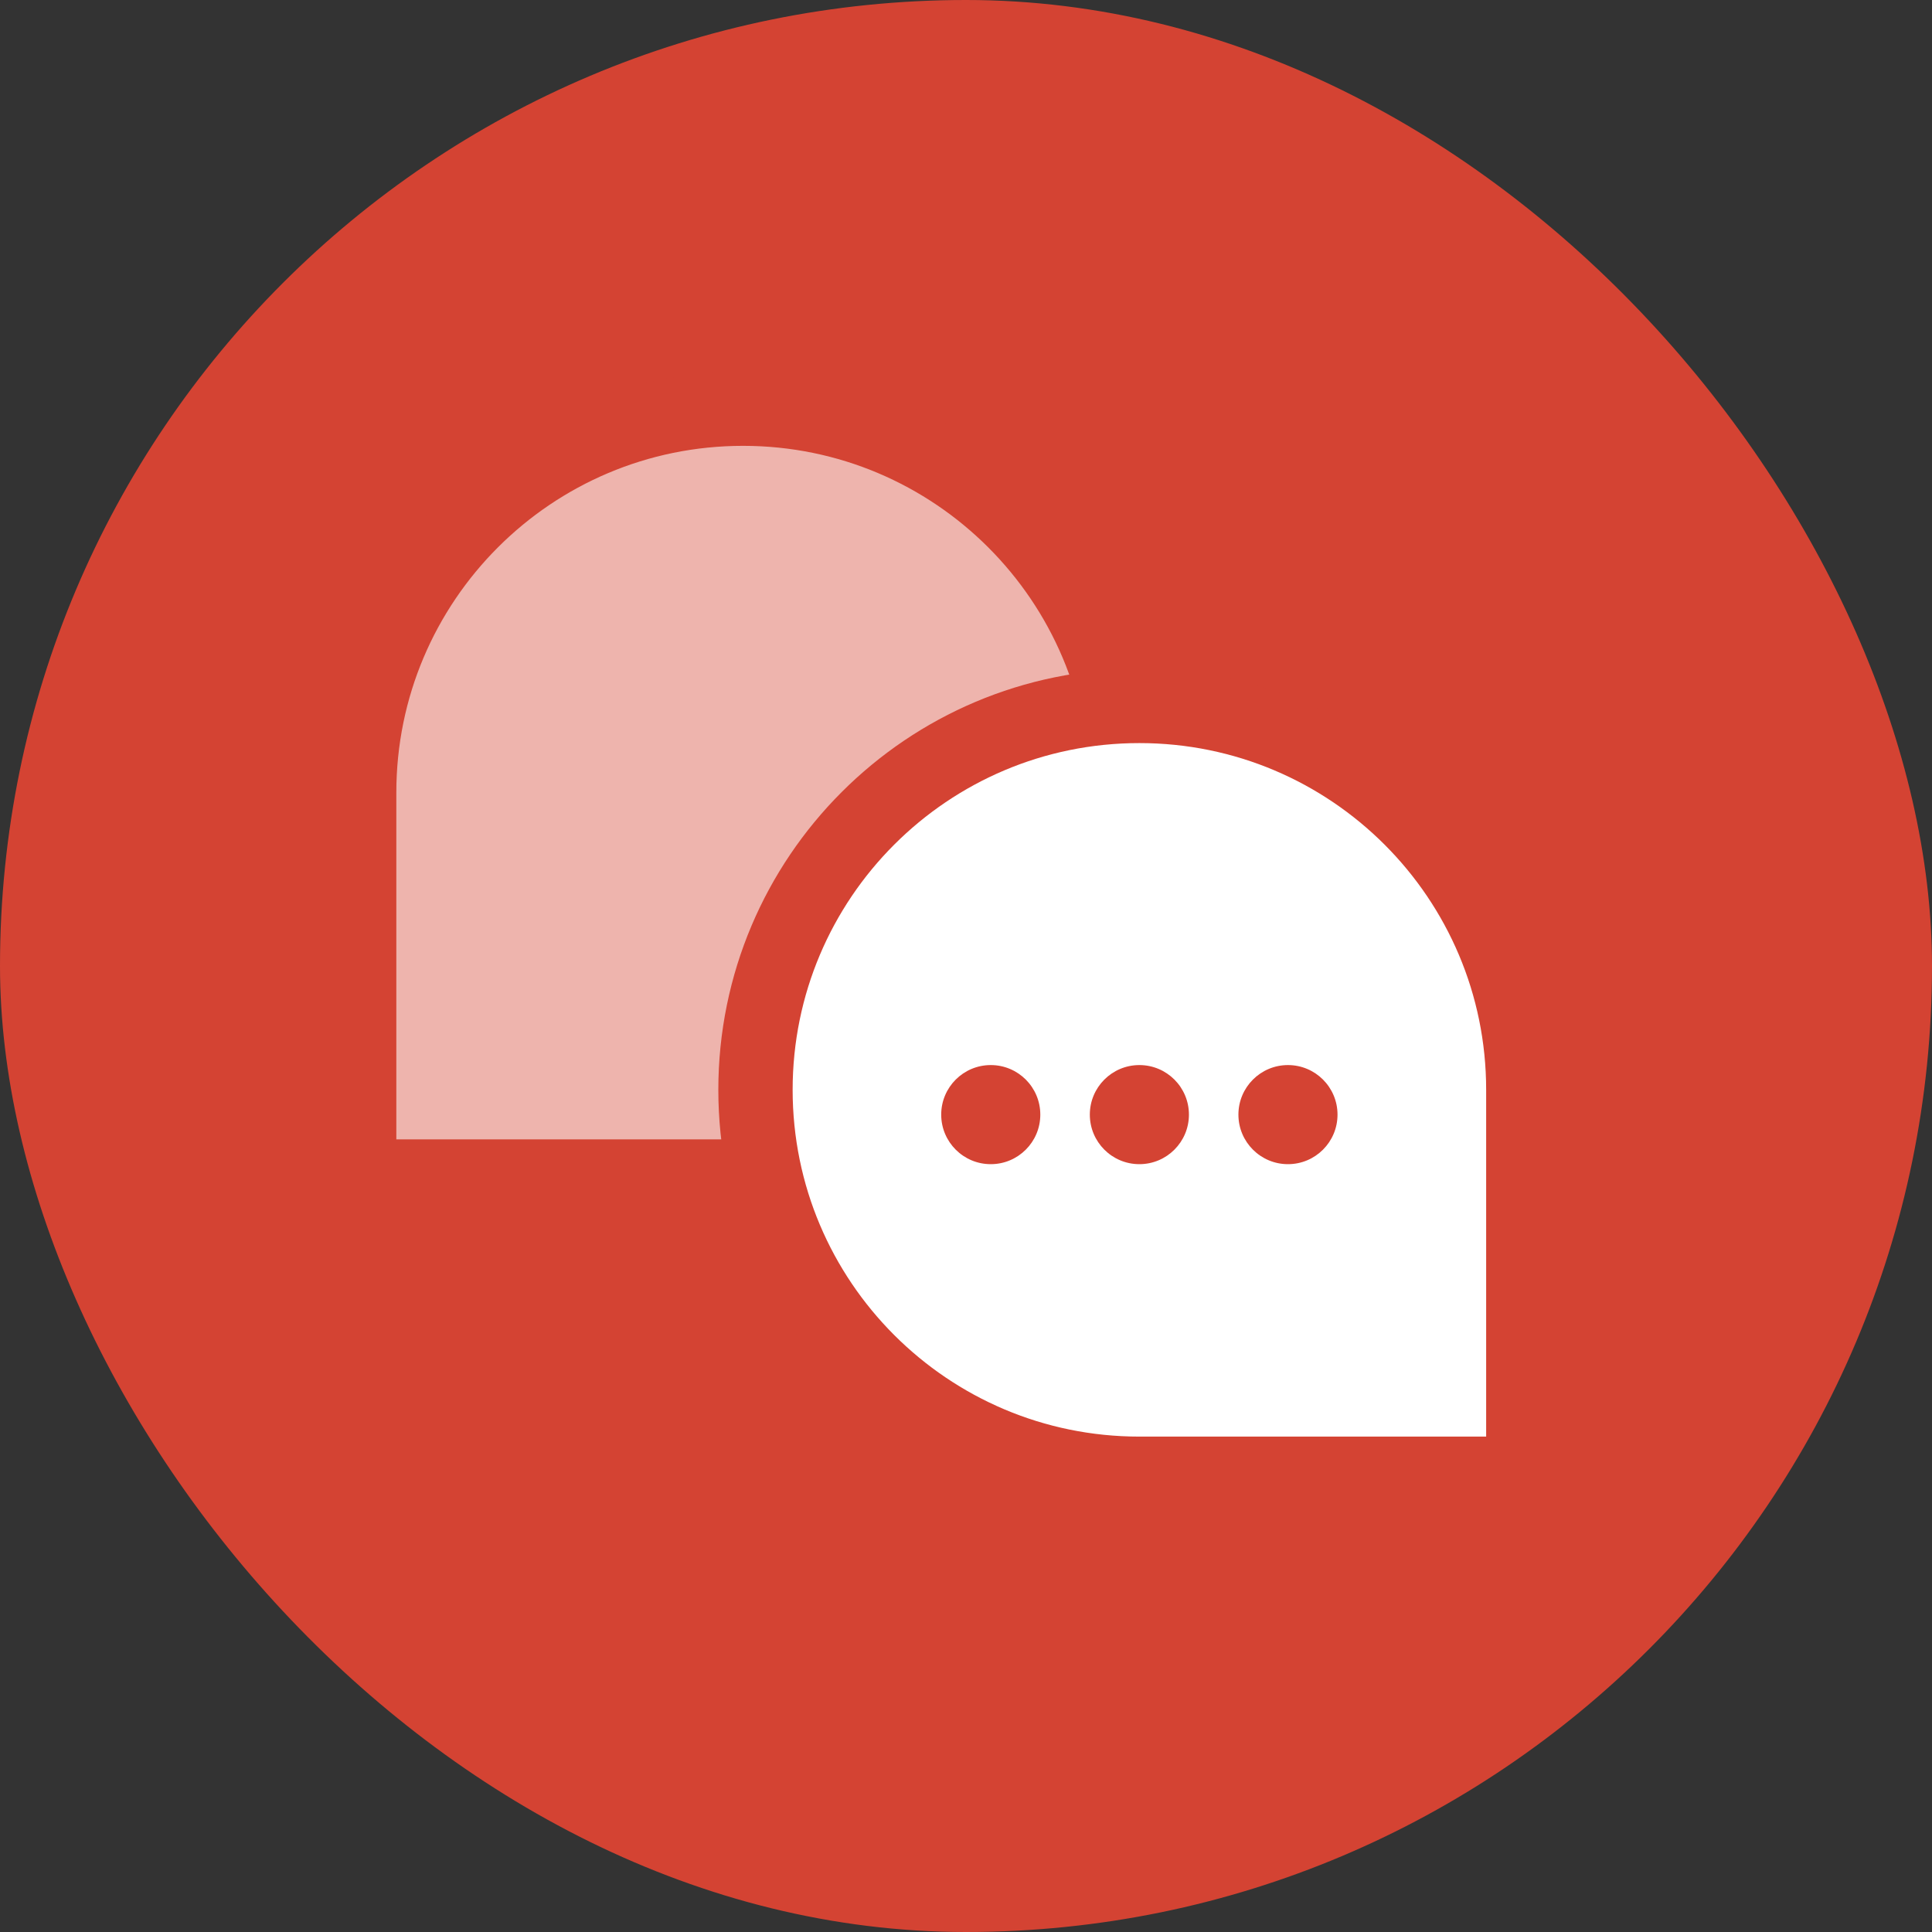
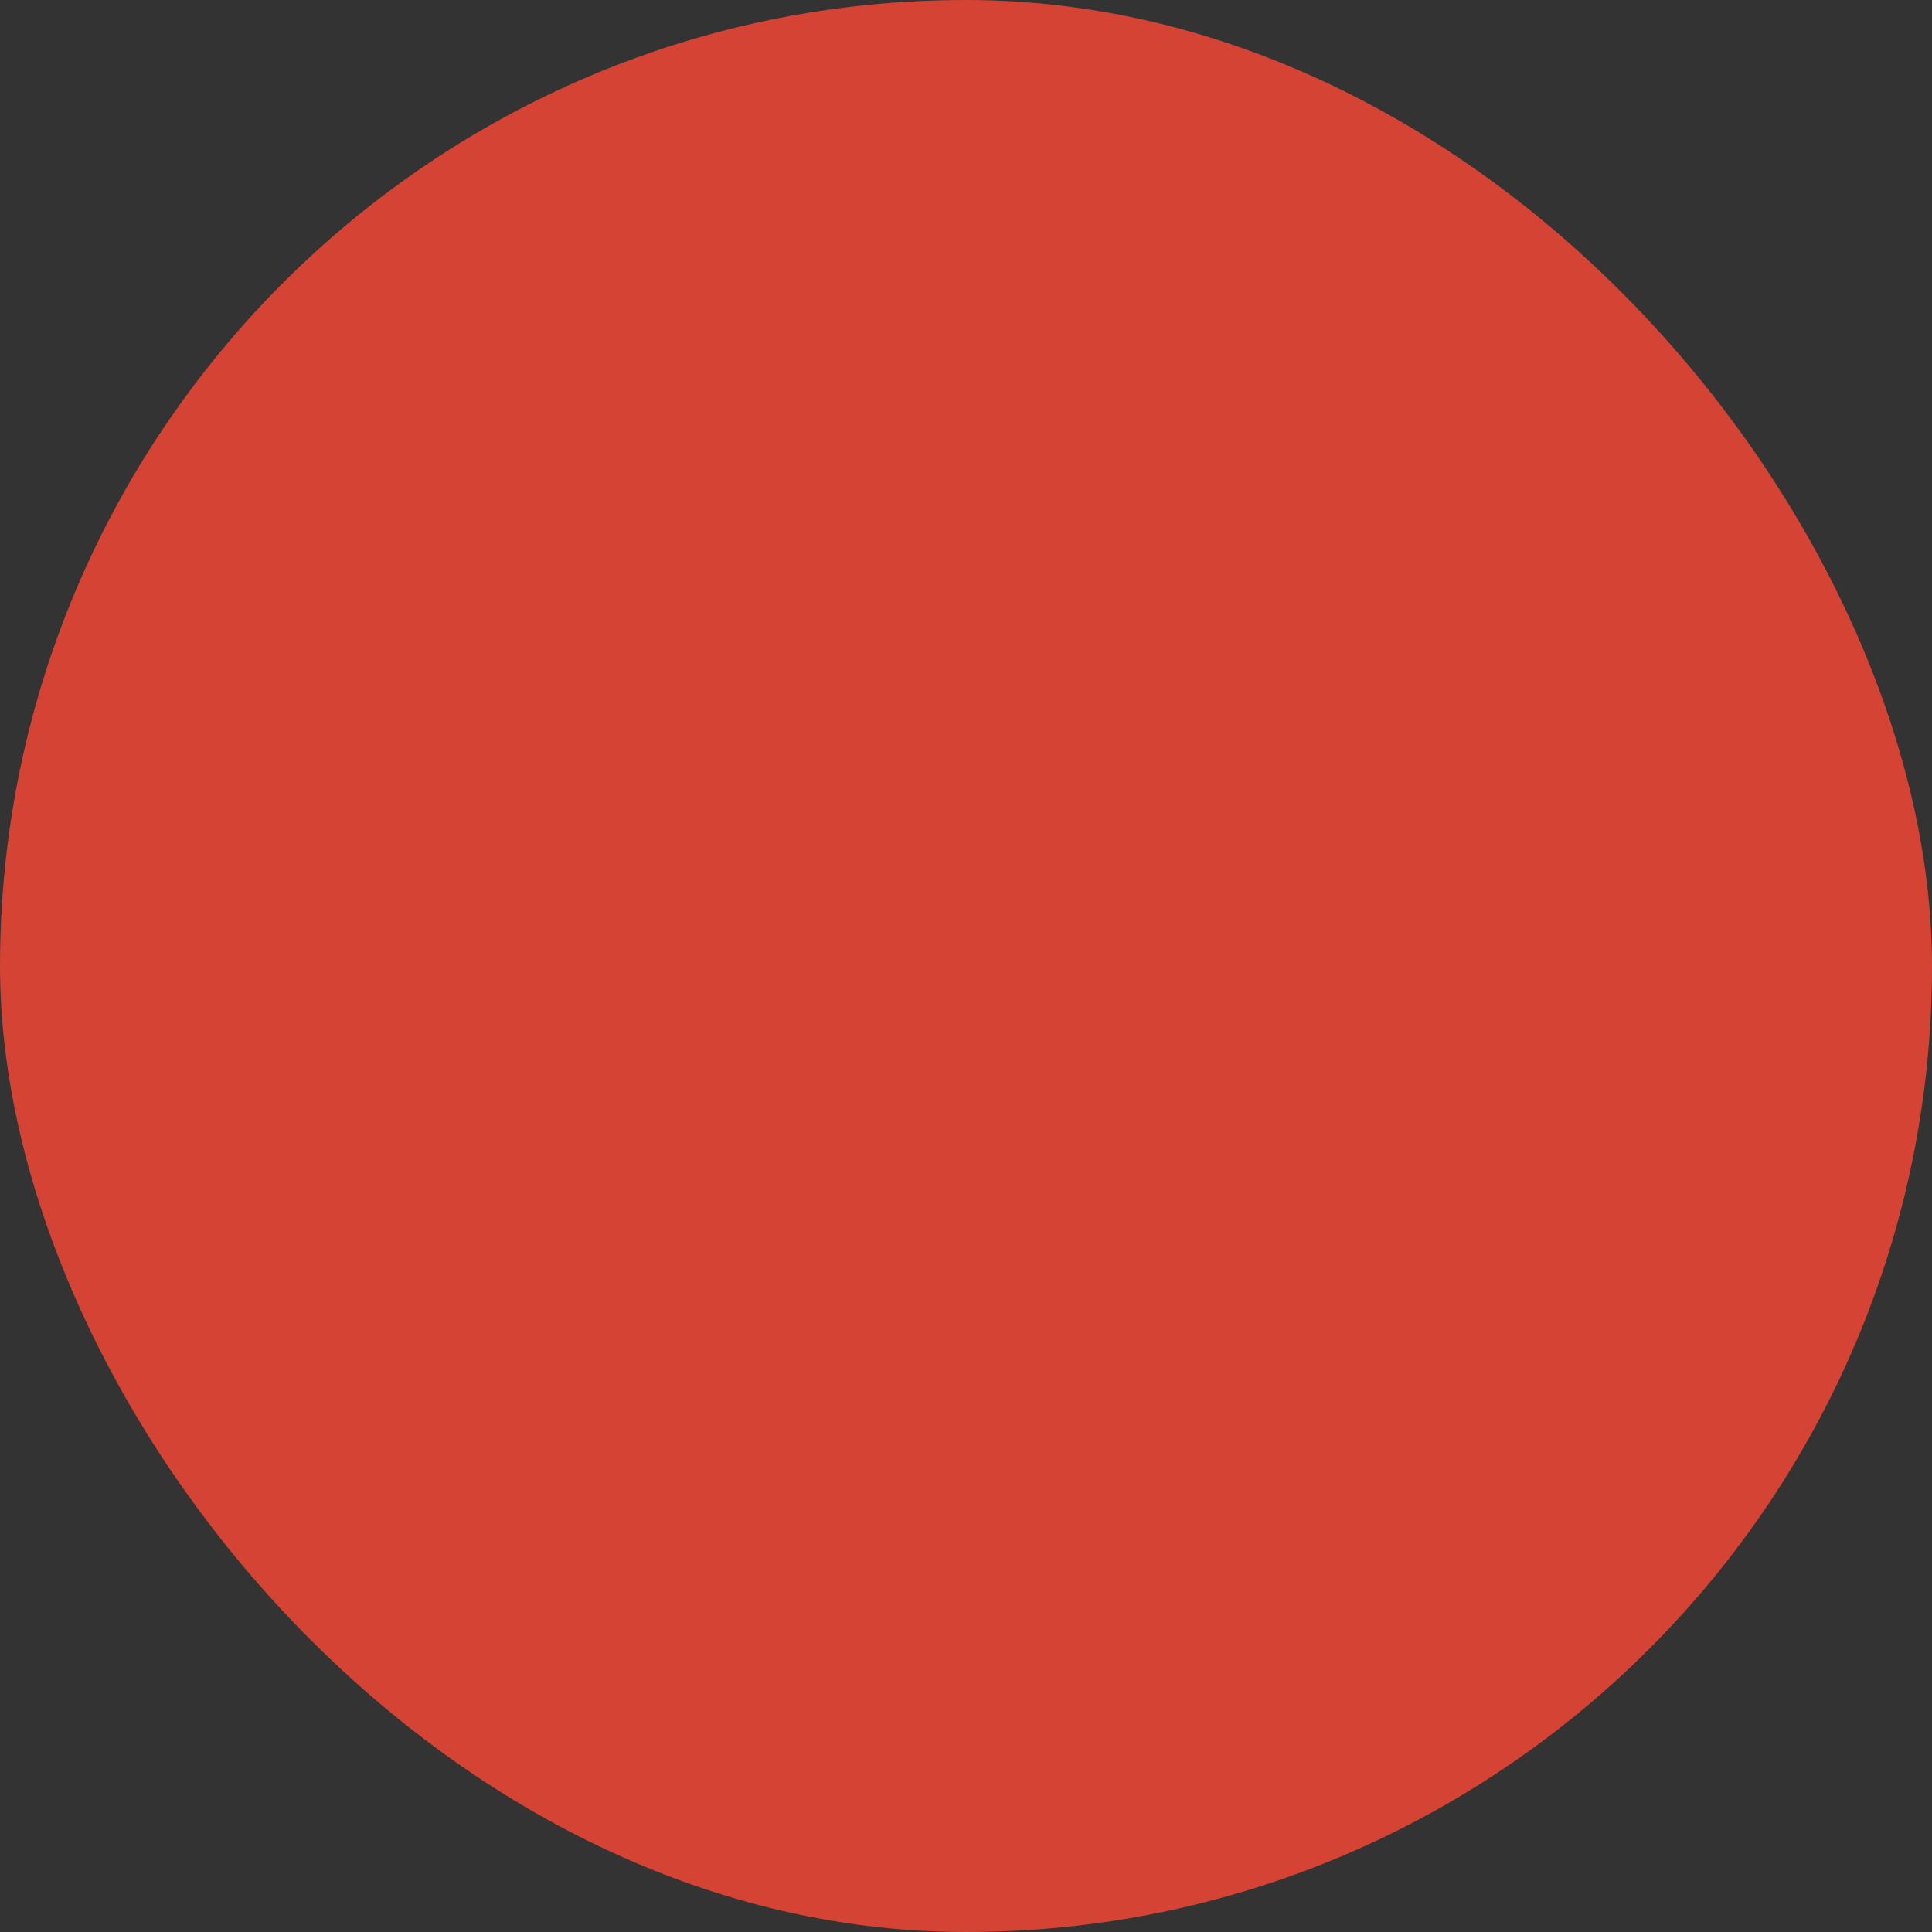
<svg xmlns="http://www.w3.org/2000/svg" width="54" height="54" viewBox="0 0 54 54" fill="none">
  <rect x="0" y="0" width="54" height="54" fill="#333333" stroke="none" />
  <rect width="54" height="54" rx="27" fill="#D44333" />
-   <path d="M20.769 11.423C26.695 11.423 31.5 16.227 31.5 22.154C31.5 28.08 26.695 32.884 20.769 32.884H10.039V22.154C10.039 16.227 14.843 11.423 20.769 11.423Z" fill="white" fill-opacity="0.6" stroke="#D44333" stroke-width="2.077" />
-   <path d="M31.846 19.731C25.92 19.731 21.116 24.535 21.116 30.461C21.116 36.388 25.92 41.192 31.846 41.192H42.577V30.461C42.577 24.535 37.773 19.731 31.846 19.731Z" fill="white" stroke="#D44333" stroke-width="2.077" />
-   <circle cx="1.385" cy="1.385" r="1.385" transform="matrix(-1 0 0 1 37.384 29.769)" fill="#D44333" />
-   <circle cx="1.385" cy="1.385" r="1.385" transform="matrix(-1 0 0 1 33.231 29.769)" fill="#D44333" />
-   <circle cx="1.385" cy="1.385" r="1.385" transform="matrix(-1 0 0 1 29.077 29.769)" fill="#D44333" />
</svg>